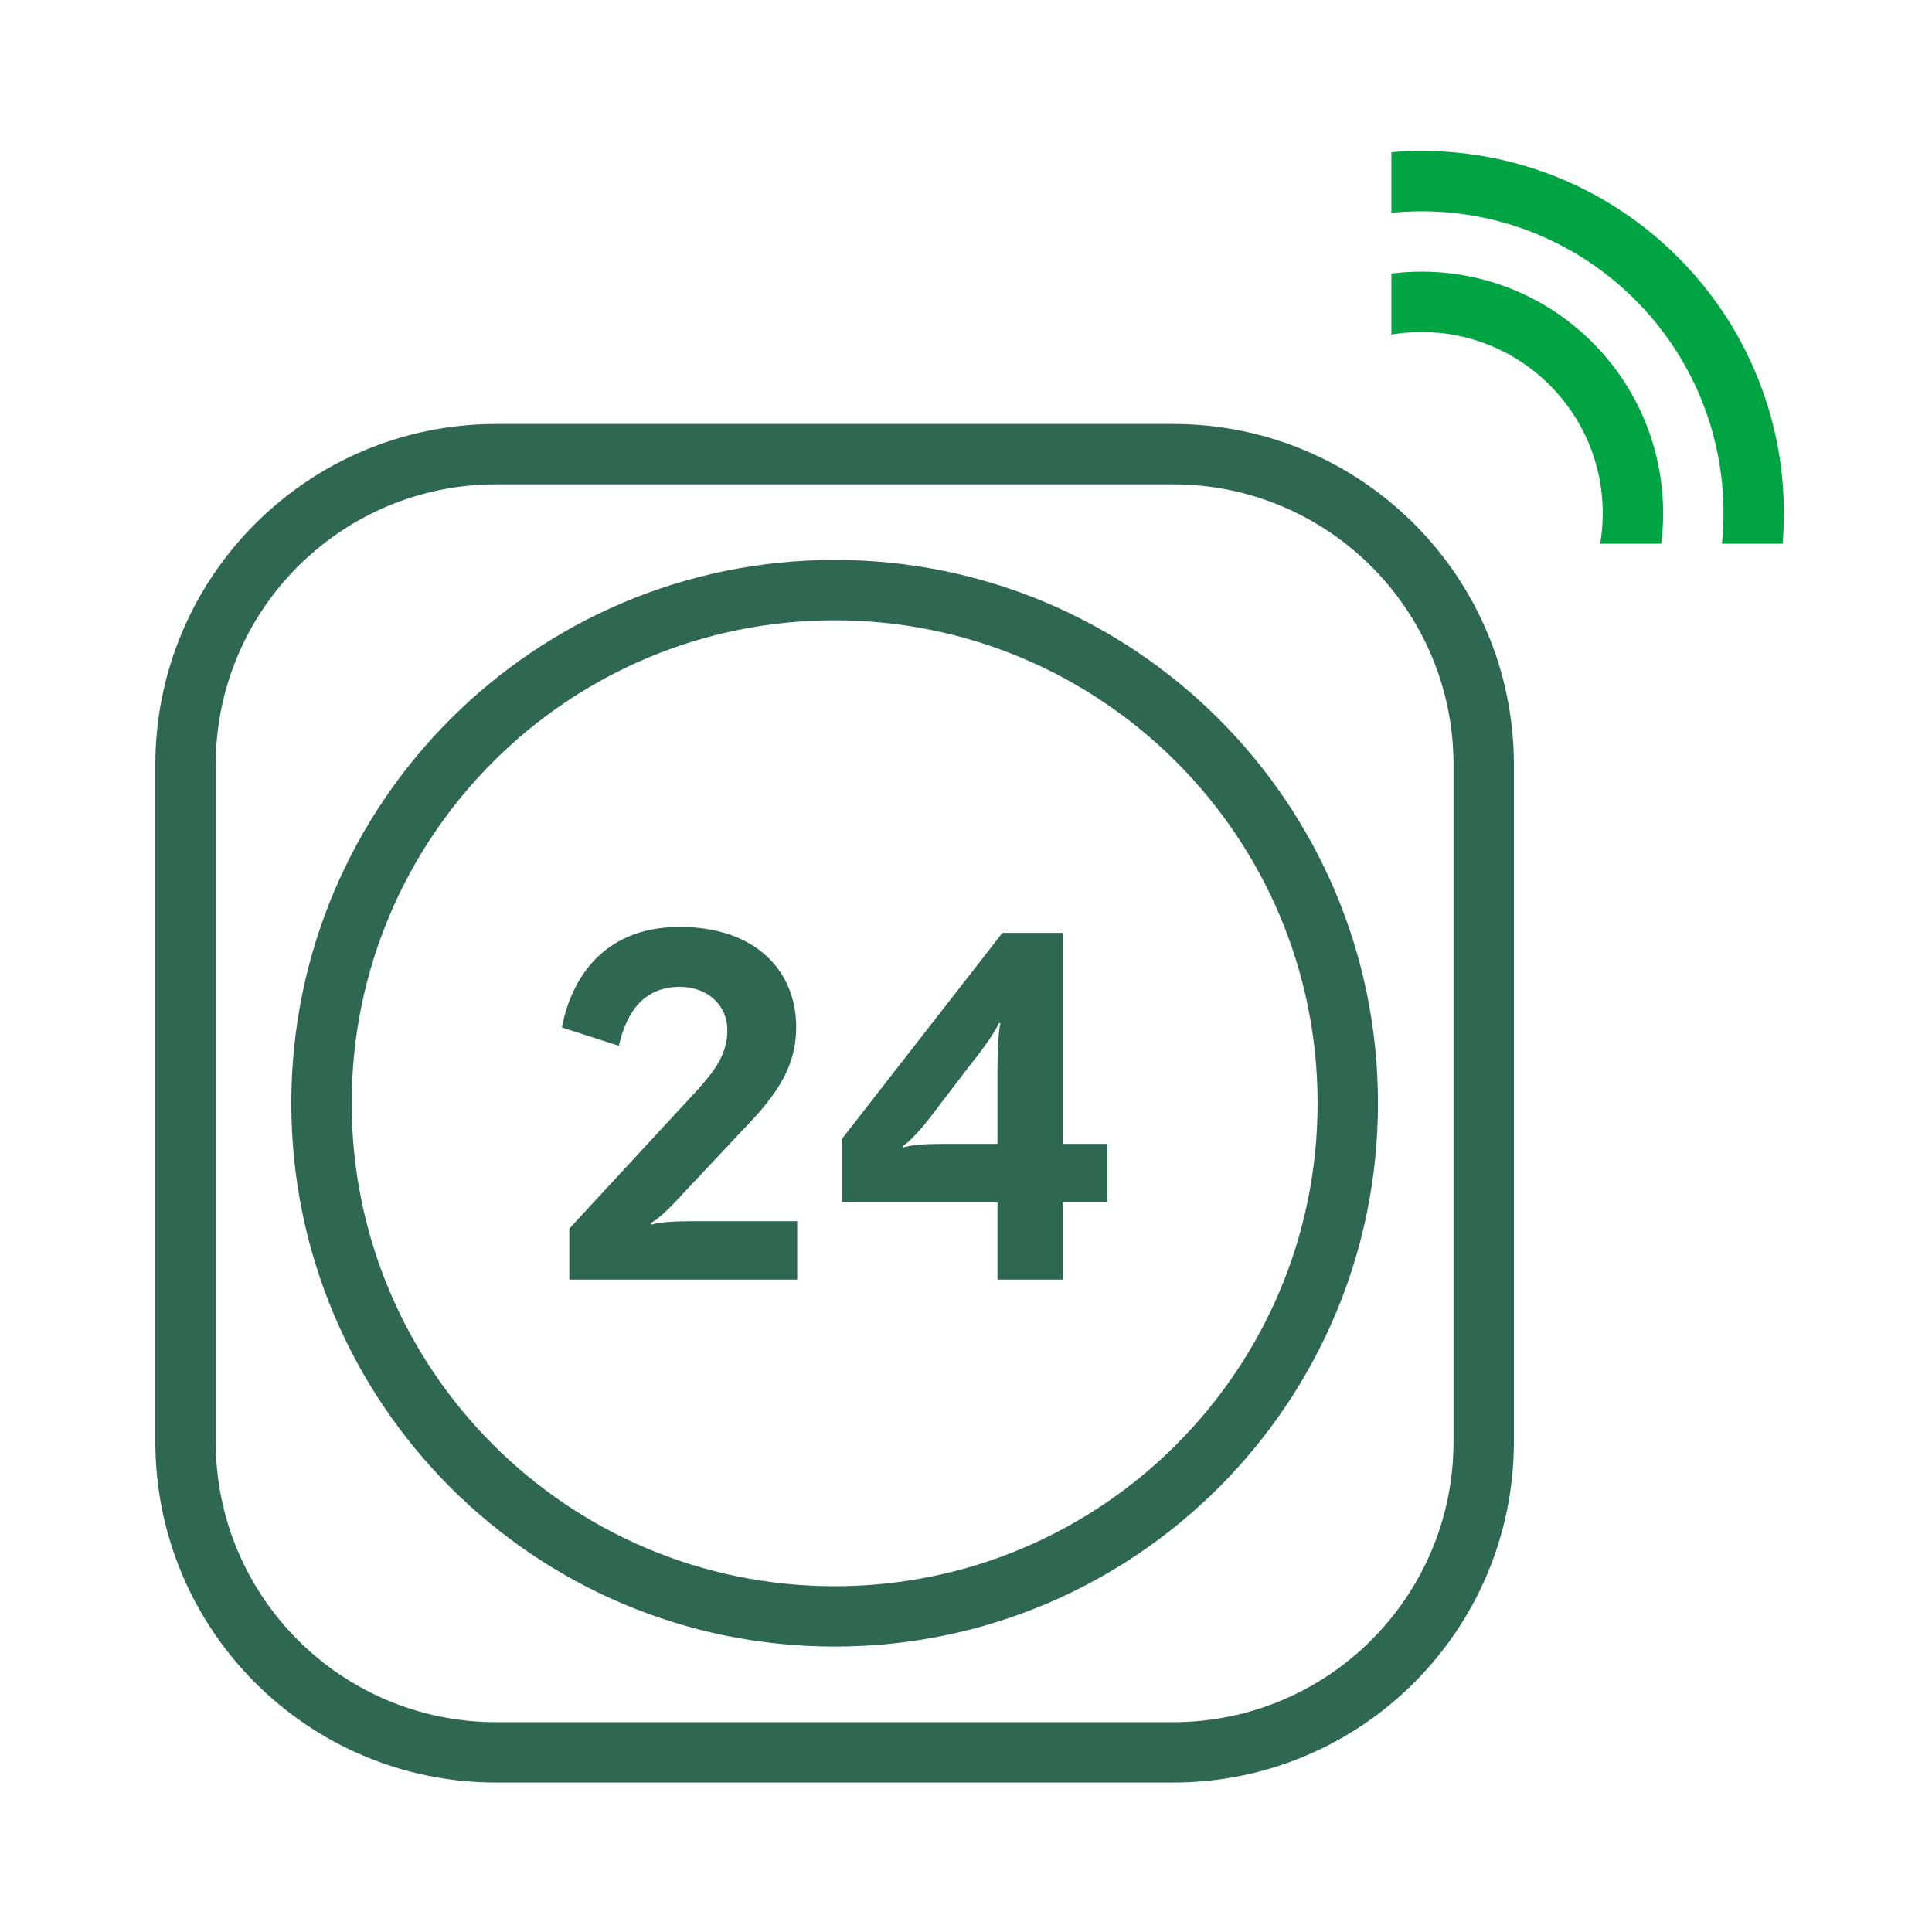
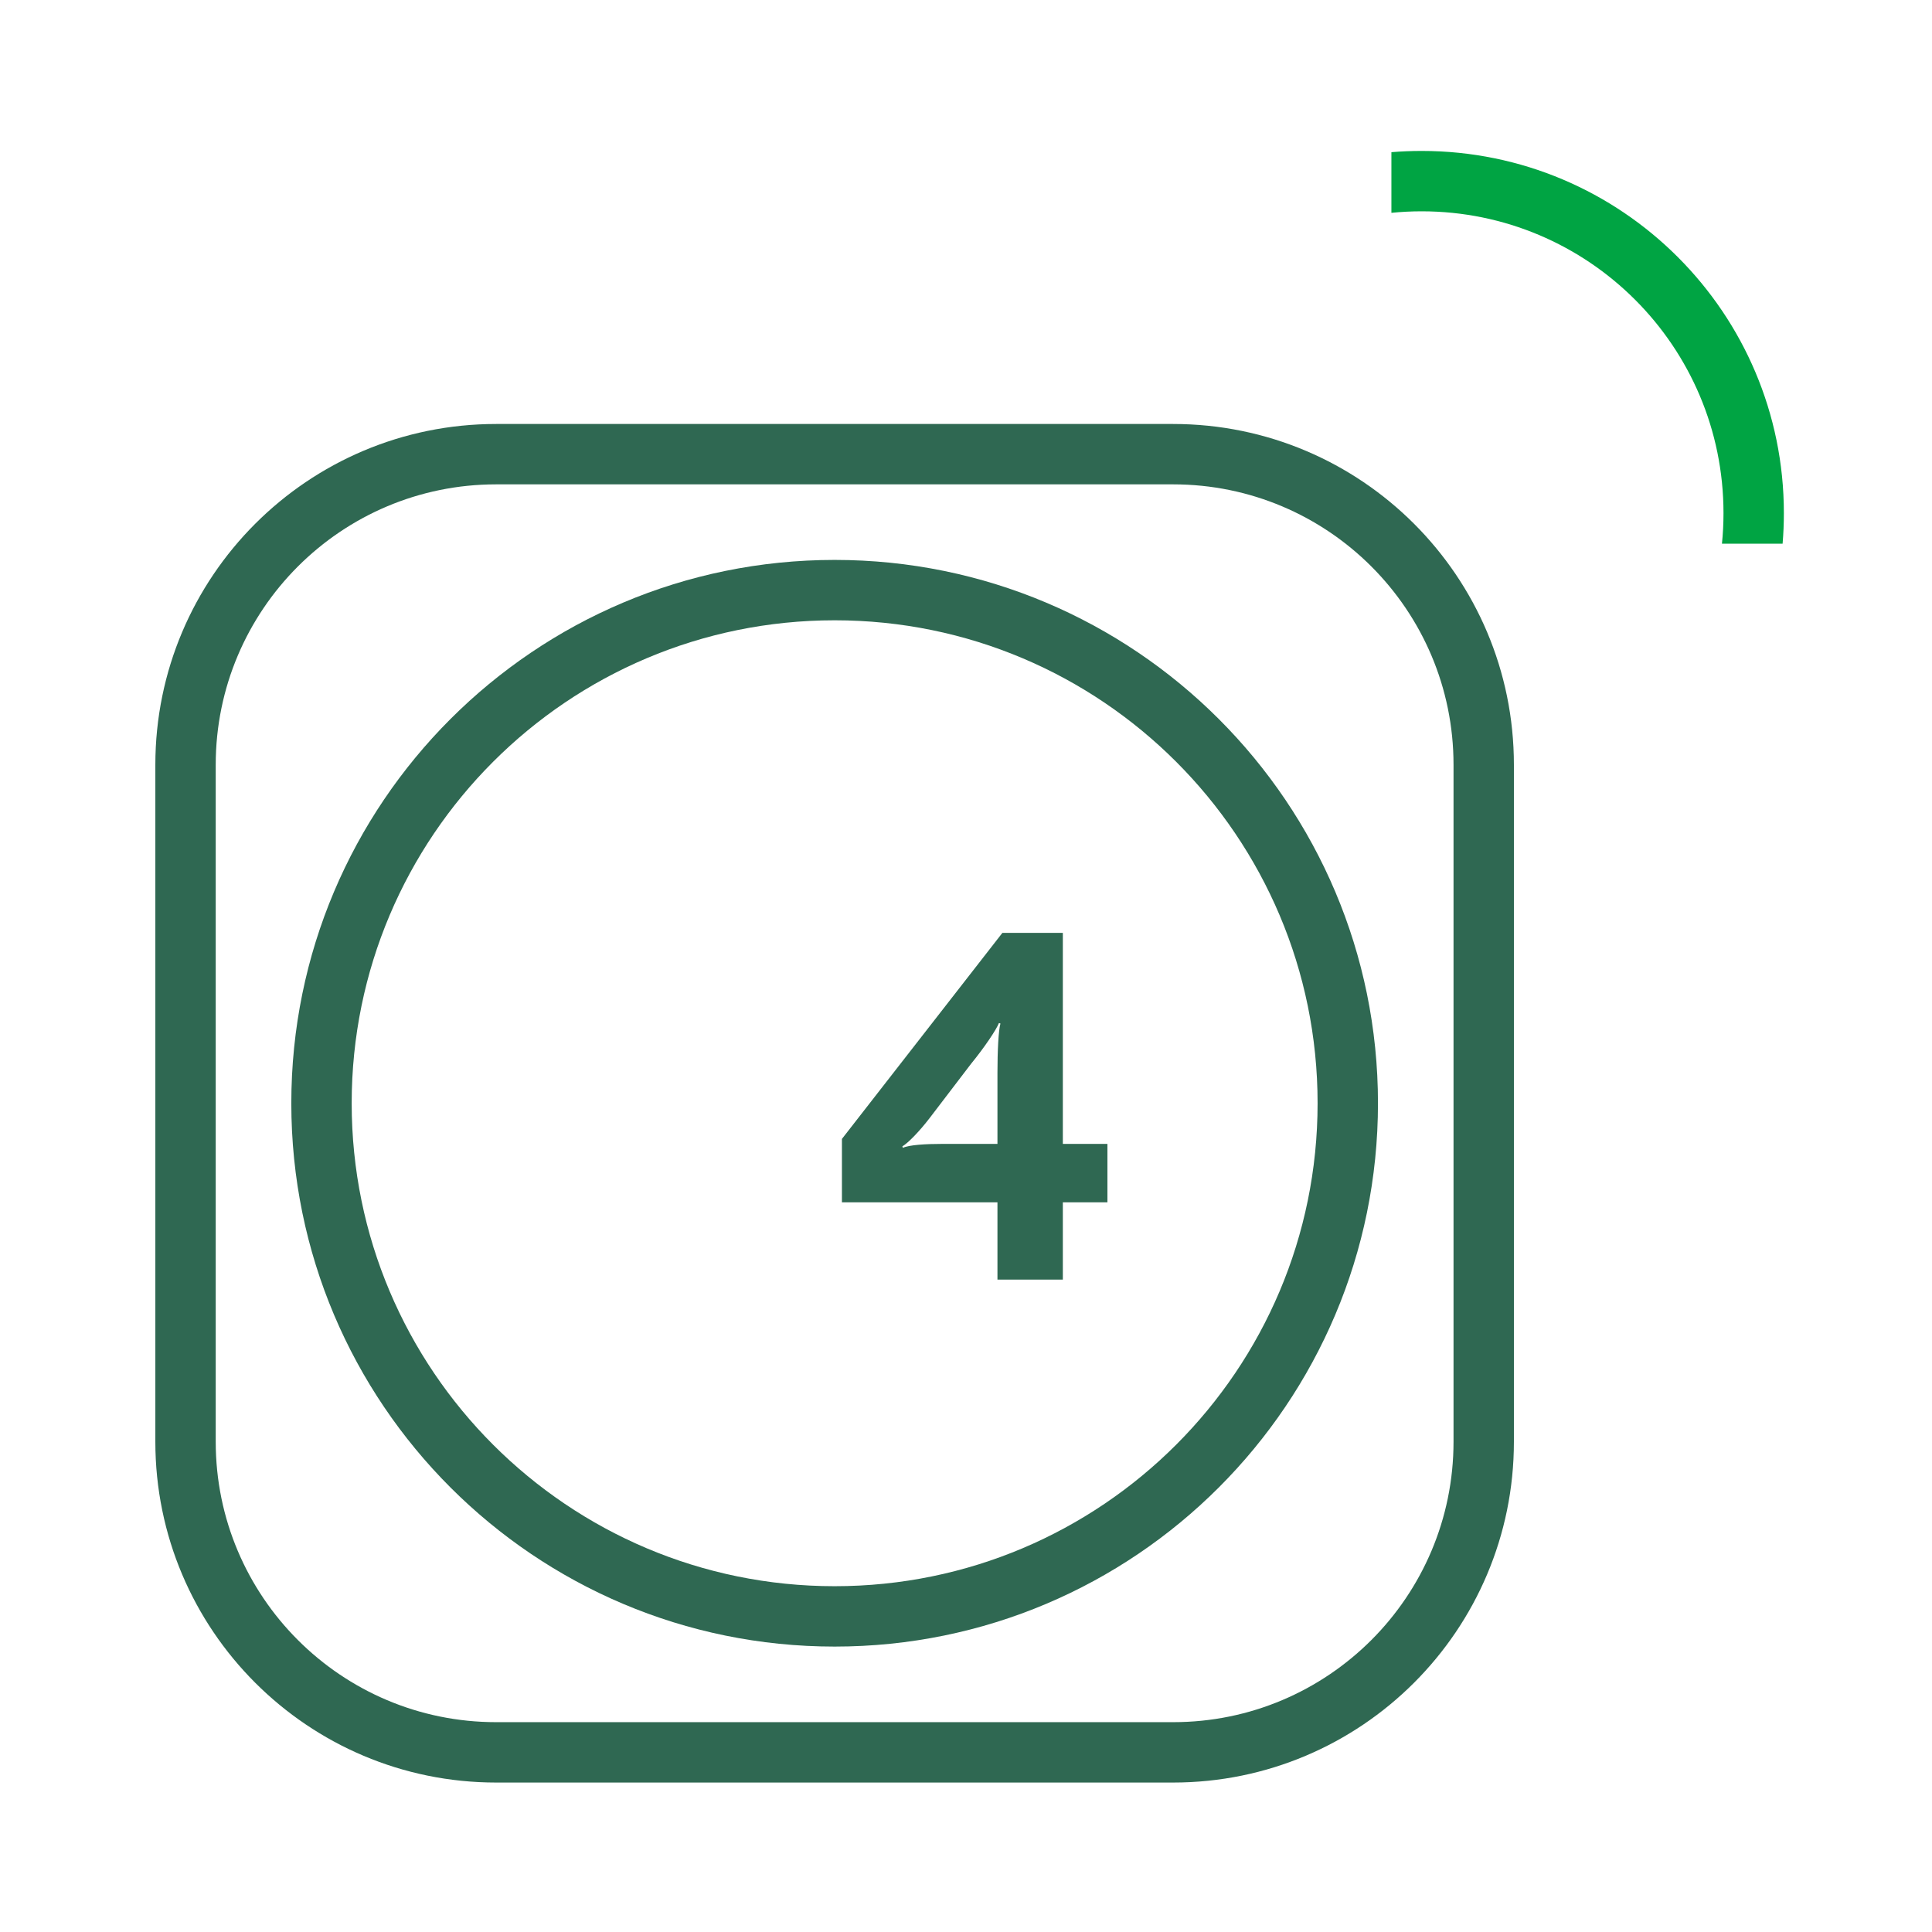
<svg xmlns="http://www.w3.org/2000/svg" width="64" height="64" viewBox="0 0 64 64" fill="none">
  <g id="Picto/24 Hours">
    <g id="Union">
-       <path d="M18.859 42.389H26.408L26.408 40.453H22.962C22.371 40.453 21.797 40.485 21.583 40.568L21.55 40.518C21.764 40.42 22.19 40.026 22.584 39.583L24.882 37.138C25.883 36.071 26.375 35.185 26.375 34.02C26.375 32.149 25.013 30.705 22.519 30.705C19.942 30.705 18.909 32.477 18.613 34.036L20.5 34.644C20.713 33.708 21.206 32.691 22.519 32.691C23.454 32.691 24.094 33.314 24.094 34.118C24.094 34.922 23.684 35.464 23.06 36.153L18.859 40.699L18.859 42.389Z" fill="#2F6852" />
-       <path fill-rule="evenodd" clip-rule="evenodd" d="M35.208 37.893V30.902H33.206L27.89 37.728V39.829H33.042V42.389H35.208V39.829H36.685V37.893H35.208ZM33.042 35.53L33.042 37.893H31.221C30.663 37.893 30.121 37.925 29.908 38.024L29.892 37.975C30.088 37.86 30.466 37.466 30.794 37.039L32.172 35.234C32.615 34.693 33.009 34.102 33.091 33.889L33.141 33.905C33.075 34.135 33.042 34.824 33.042 35.53Z" fill="#2F6852" />
+       <path fill-rule="evenodd" clip-rule="evenodd" d="M35.208 37.893V30.902H33.206L27.89 37.728V39.829H33.042V42.389H35.208V39.829H36.685V37.893H35.208ZM33.042 35.53L33.042 37.893H31.221C30.663 37.893 30.121 37.925 29.908 38.024L29.892 37.975C30.088 37.86 30.466 37.466 30.794 37.039L32.172 35.234C32.615 34.693 33.009 34.102 33.091 33.889L33.141 33.905C33.075 34.135 33.042 34.824 33.042 35.53" fill="#2F6852" />
      <path fill-rule="evenodd" clip-rule="evenodd" d="M9.65 36.546C9.65 26.606 17.708 18.548 27.649 18.548C37.589 18.548 45.647 26.606 45.647 36.546C45.647 46.487 37.589 54.545 27.649 54.545C17.708 54.545 9.65 46.487 9.65 36.546ZM27.649 20.548C18.813 20.548 11.65 27.711 11.65 36.546C11.65 45.382 18.813 52.545 27.649 52.545C36.484 52.545 43.647 45.382 43.647 36.546C43.647 27.711 36.484 20.548 27.649 20.548Z" fill="#2F6852" />
      <path fill-rule="evenodd" clip-rule="evenodd" d="M38.86 14.045C45.096 14.045 50.15 19.1 50.15 25.335L50.15 47.759C50.15 53.994 45.096 59.049 38.86 59.049H16.436C10.201 59.049 5.146 53.994 5.146 47.759L5.146 25.335C5.146 19.1 10.201 14.045 16.436 14.045L38.86 14.045ZM48.15 25.335C48.15 20.204 43.991 16.045 38.86 16.045L16.436 16.045C11.306 16.045 7.146 20.204 7.146 25.335L7.146 47.759C7.146 52.889 11.306 57.049 16.436 57.049H38.86C43.991 57.049 48.15 52.889 48.15 47.759V25.335Z" fill="#2F6852" />
    </g>
    <g id="SatÃ©lite">
      <path d="M59.051 18.01C59.079 17.677 59.093 17.34 59.093 16.999C59.093 10.372 53.72 5 47.093 5C46.756 5 46.422 5.014 46.092 5.041L46.092 7.05C46.421 7.017 46.755 7 47.093 7C52.616 7 57.093 11.477 57.093 16.999C57.093 17.34 57.076 17.677 57.042 18.01H59.051Z" fill="#00A443" />
-       <path d="M46.092 9.062L46.092 11.083C46.418 11.028 46.753 10.999 47.094 10.999C50.407 10.999 53.093 13.685 53.093 16.999C53.093 17.343 53.064 17.681 53.008 18.01H55.03C55.072 17.679 55.093 17.341 55.093 16.999C55.093 12.581 51.512 8.999 47.094 8.999C46.755 8.999 46.42 9.021 46.092 9.062Z" fill="#00A443" />
    </g>
  </g>
</svg>